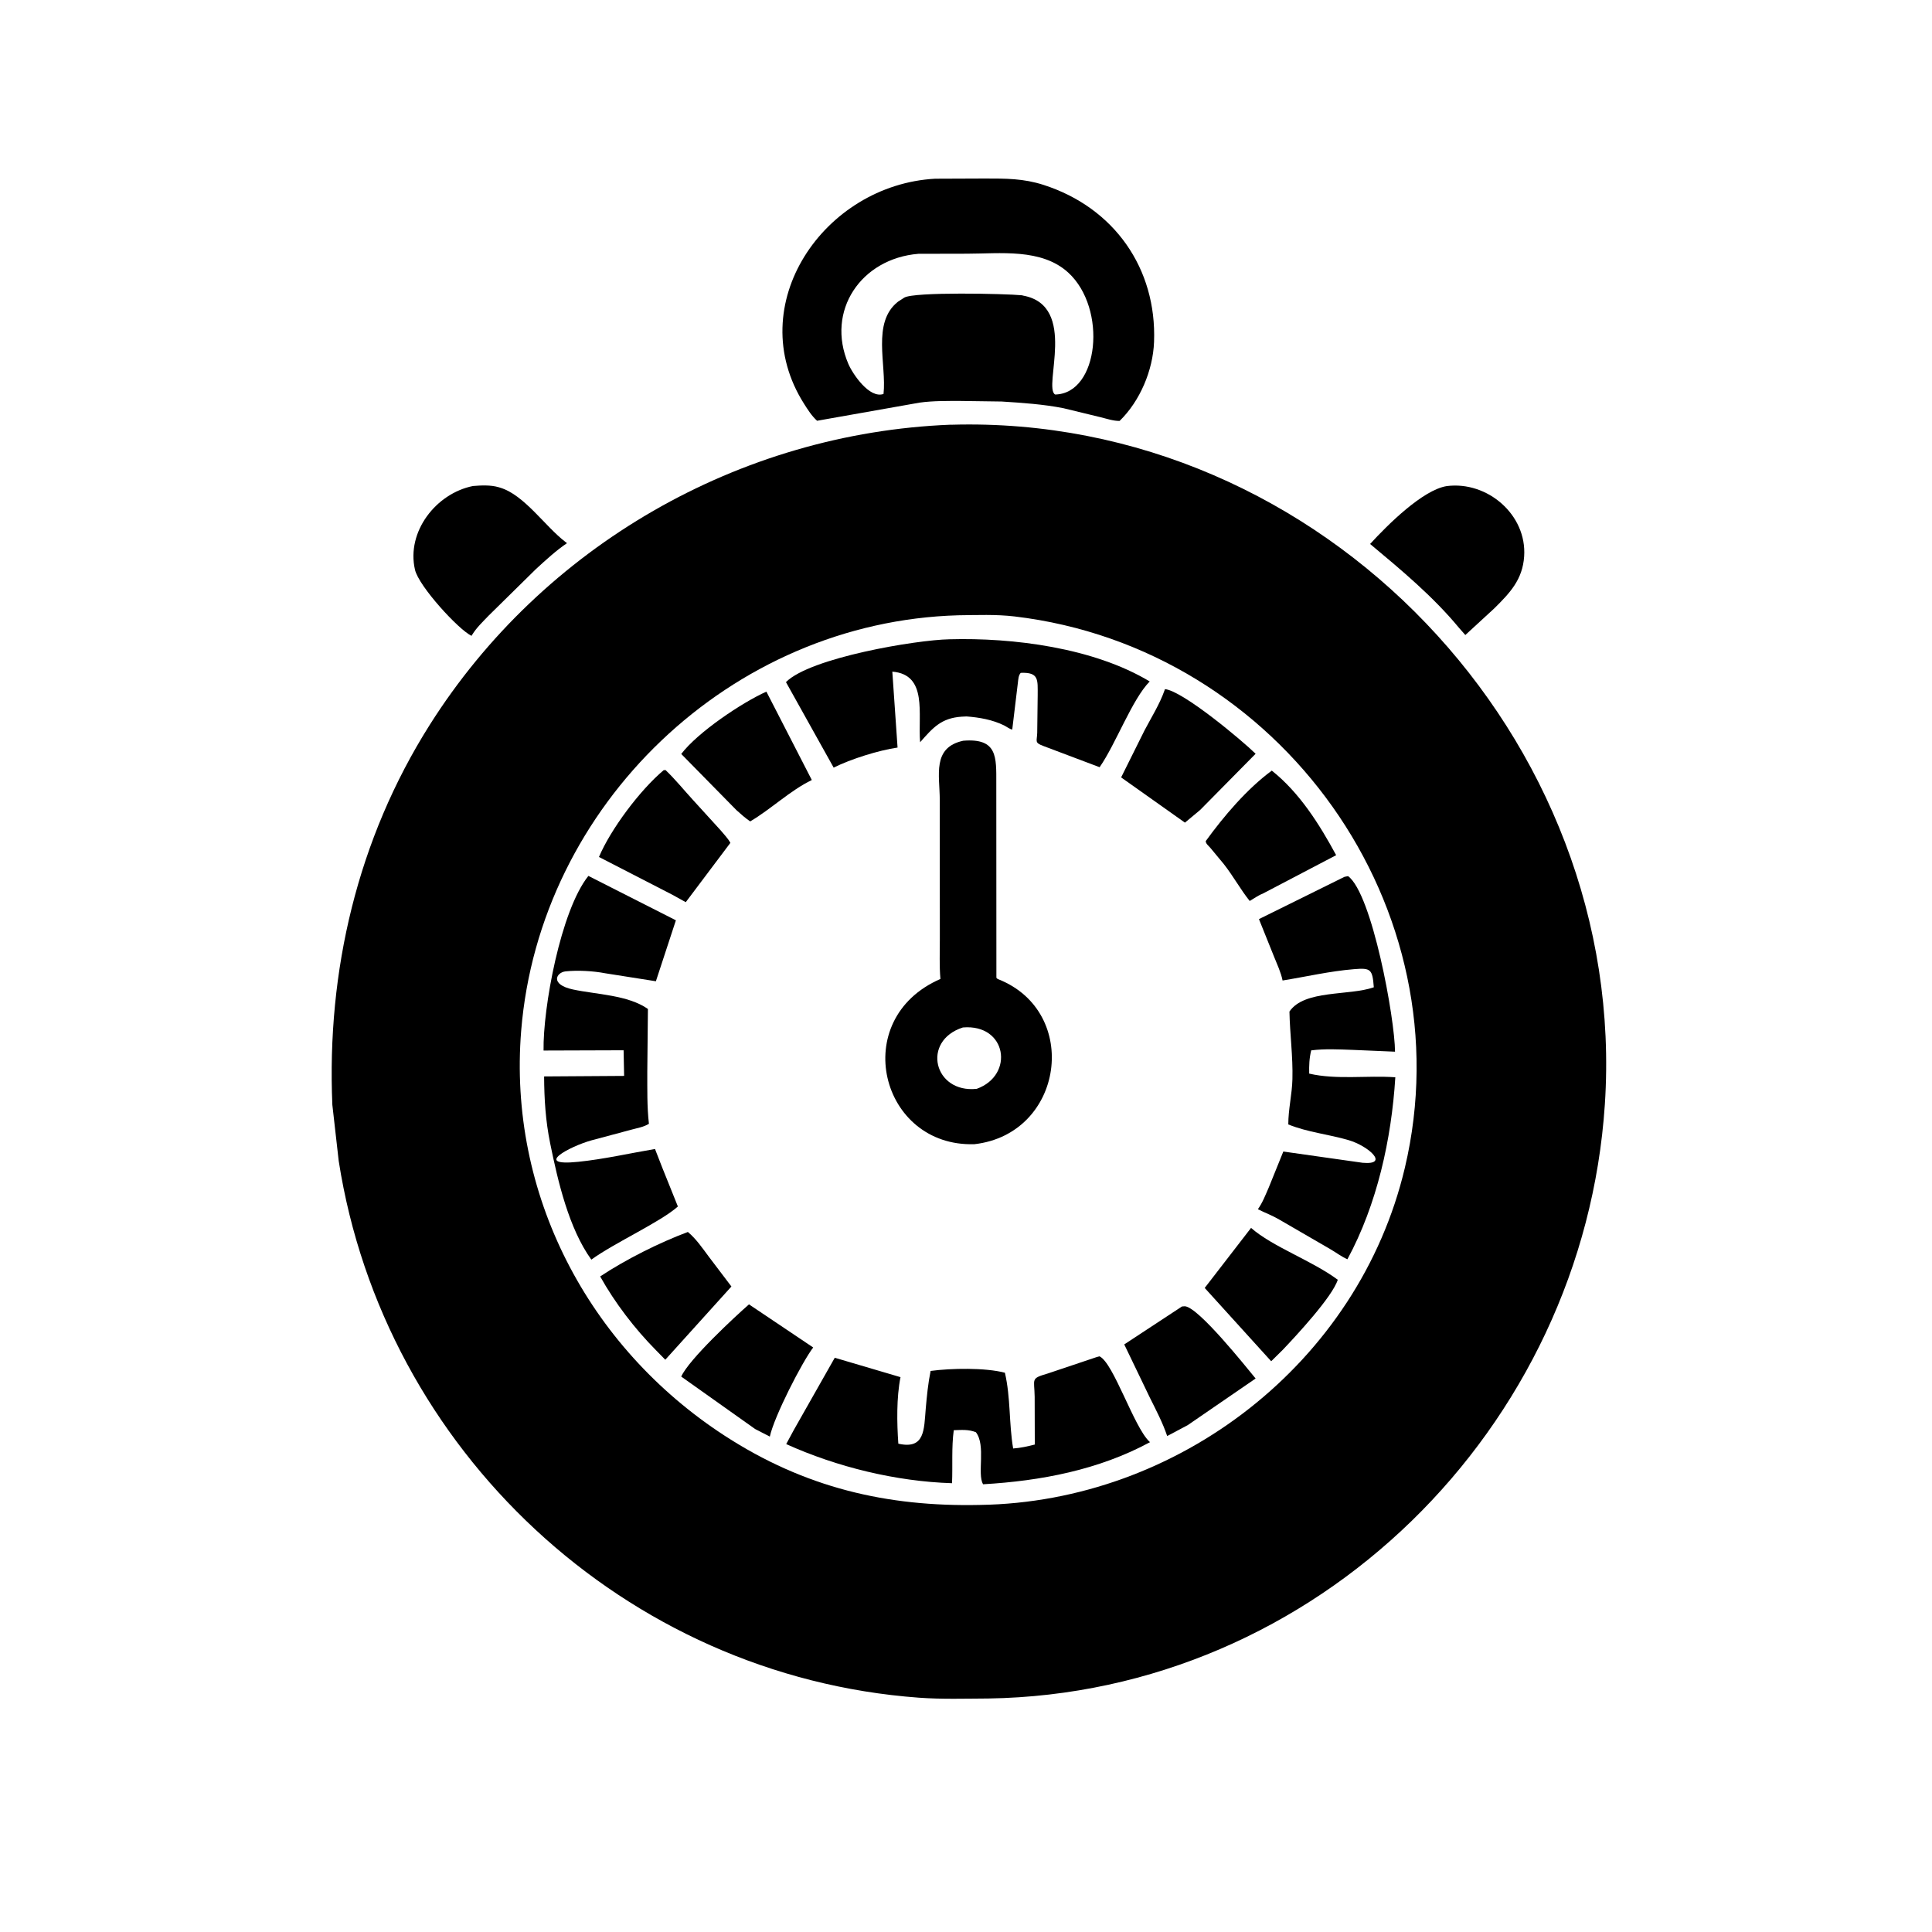
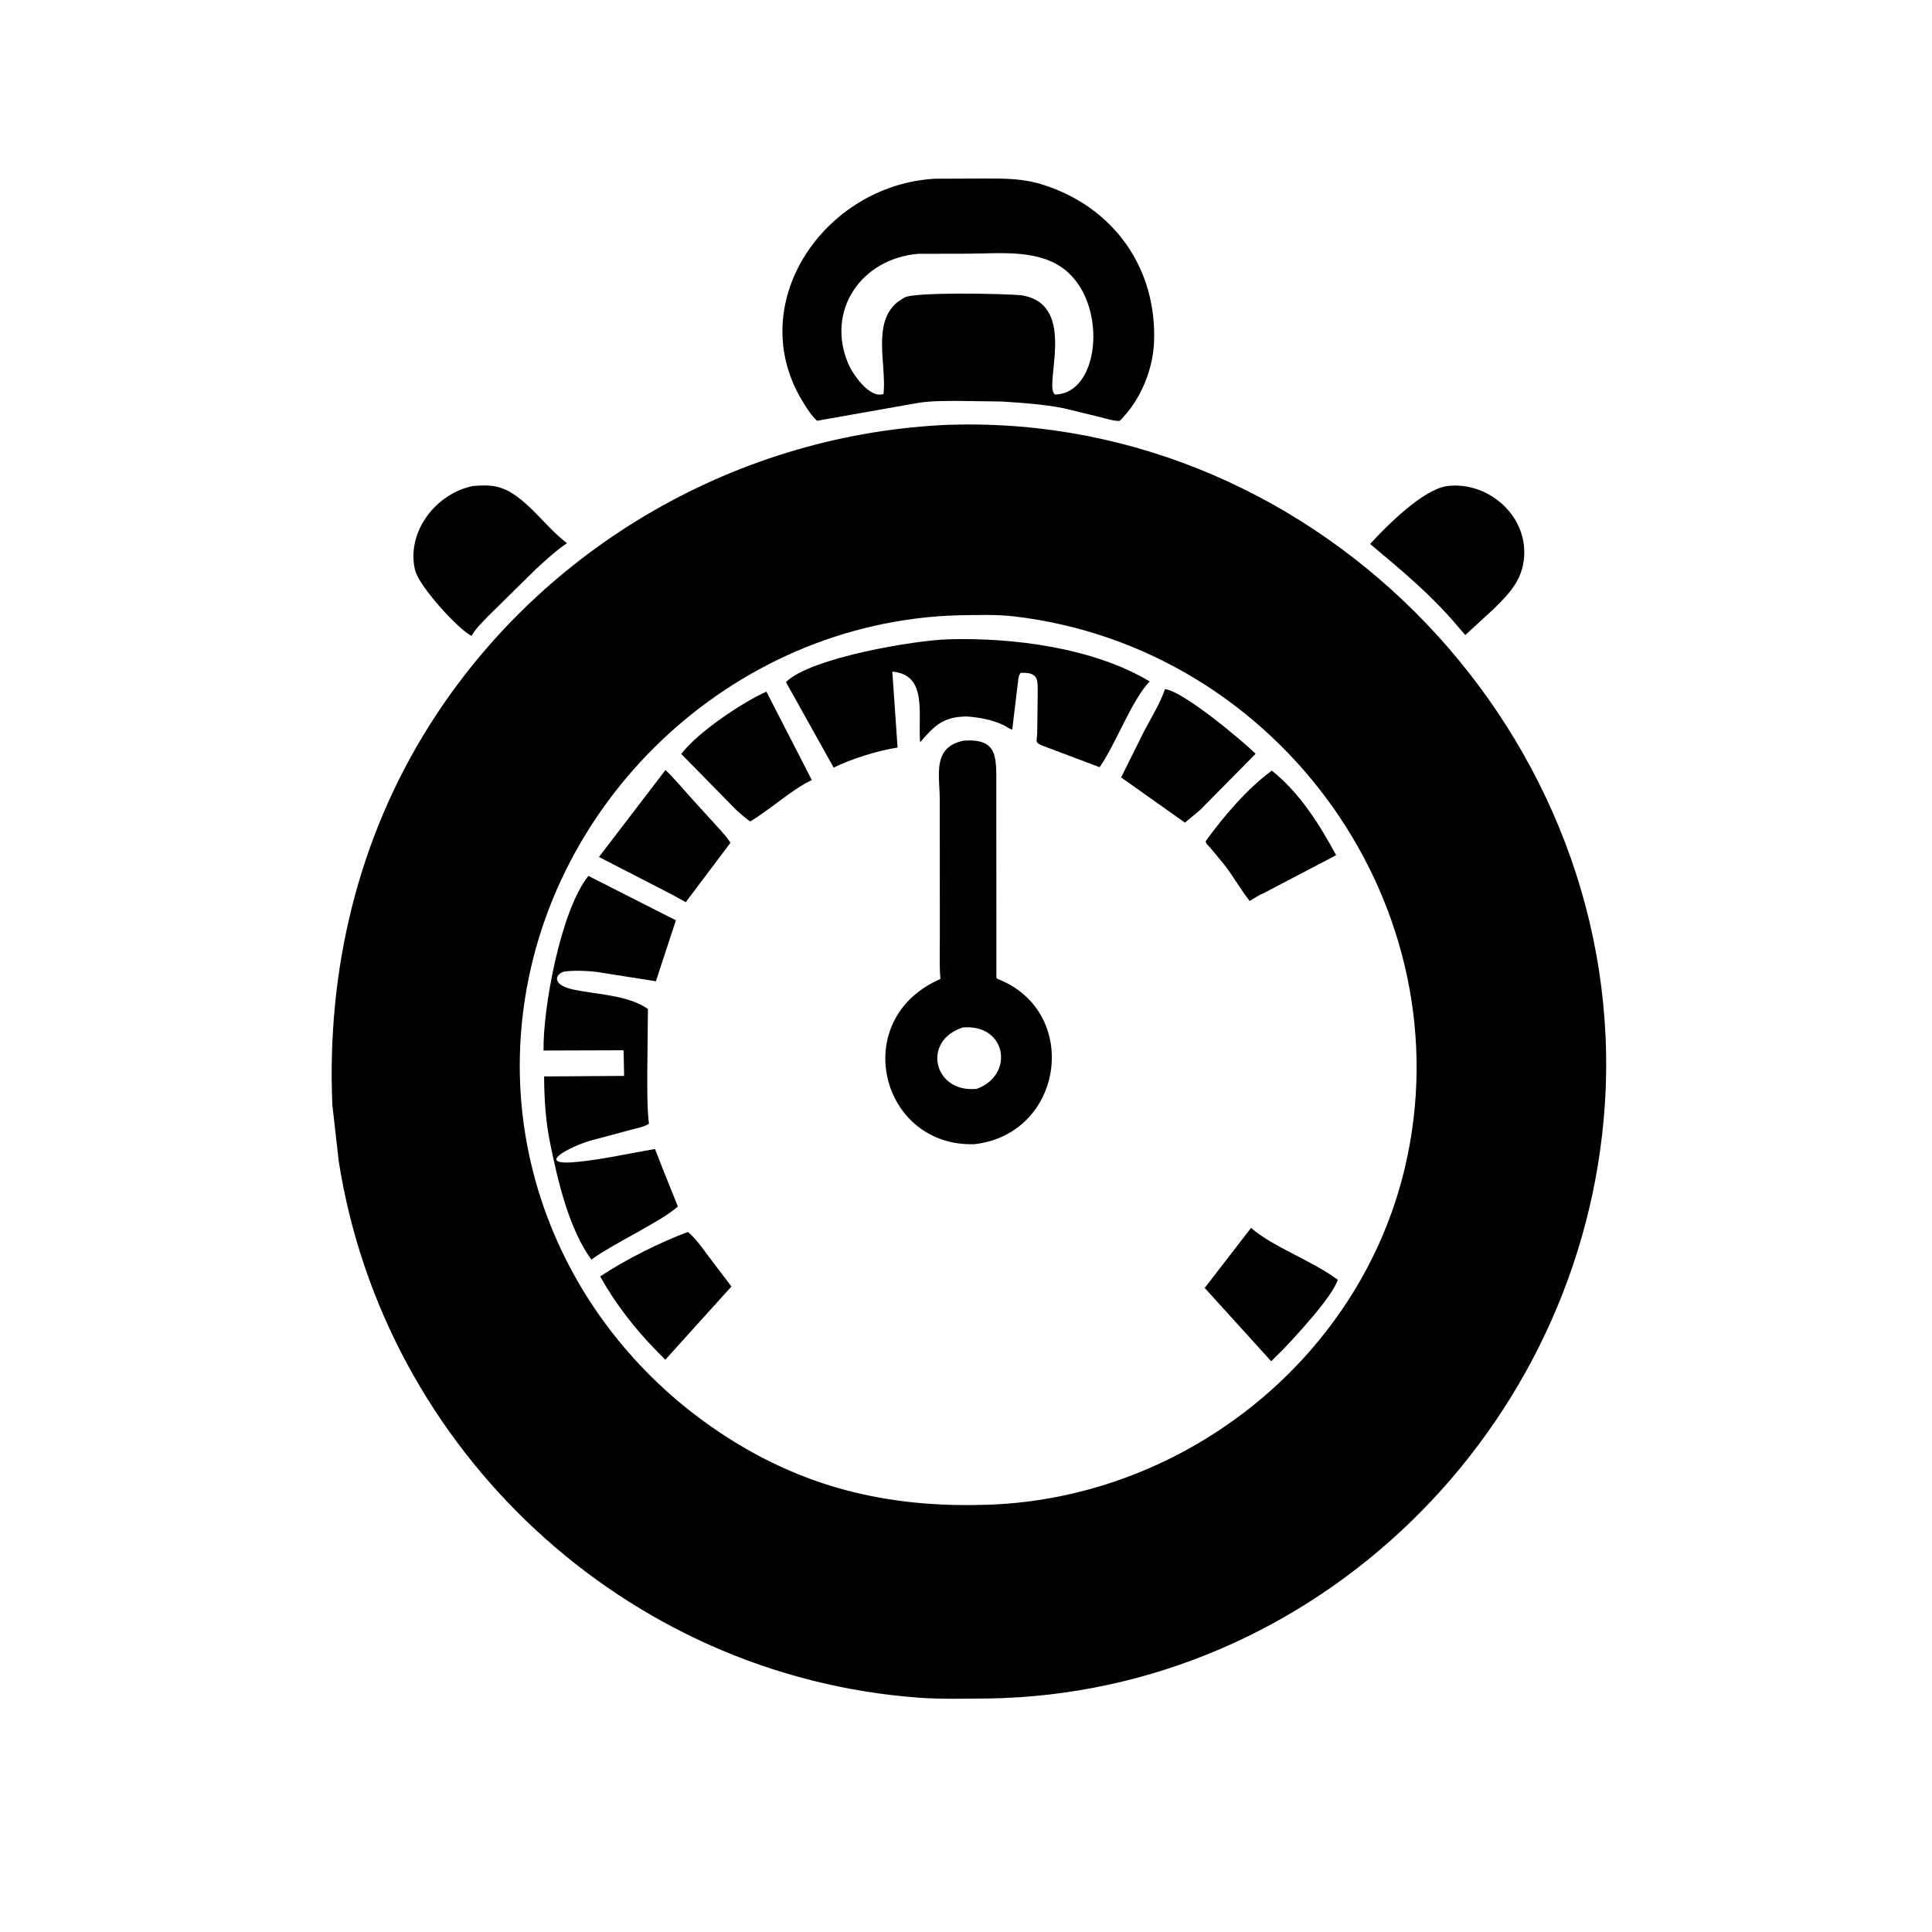
<svg xmlns="http://www.w3.org/2000/svg" version="1.1" style="display: block;" viewBox="0 0 2048 2048" width="640" height="640">
  <path transform="translate(0,0)" fill="rgb(0,0,0)" d="M 1061.75 425.621 L 1018.16 425.02 C 1003.92 425.034 989.089 424.829 974.965 426.774 L 866.142 446.032 C 860.541 441.028 856.347 434.355 852.349 428.057 C 785.905 323.401 873.398 195.859 991.313 189.444 L 1043.97 189.236 C 1066.36 189.243 1084.78 189.127 1106.17 195.994 C 1181.15 220.06 1226.32 284.697 1223.34 362.478 C 1222.18 392.626 1208.47 425.133 1186.82 446.207 C 1180.25 446.305 1173.01 443.828 1166.64 442.26 L 1127.35 432.733 C 1106.08 428.49 1083.41 427.006 1061.75 425.621 z M 973.558 269.045 C 912.729 274.024 875.148 329.5 899.317 385.831 C 903.83 396.349 921.621 422.851 936.562 417.621 C 940.007 386.706 923.831 341.916 951.911 319.805 L 958.58 315.487 C 968.942 309.226 1065.7 311.256 1083.25 313.008 L 1084.71 313.382 C 1142.89 324.217 1105.3 410.56 1118.48 418.205 C 1164.9 417.294 1173.94 327.142 1132.5 289.062 C 1104.11 262.973 1060.03 268.92 1024.75 268.938 L 973.558 269.045 z" />
  <path transform="translate(0,0)" fill="rgb(0,0,0)" d="M 1047.55 1800.48 C 1023.17 1800.59 998.32 1801.4 974 1799.62 C 662.536 1776.77 406.867 1537.22 359.05 1230.68 L 352.305 1171.19 C 346.219 1029.32 379.024 889.456 455.462 768.5 C 575.429 578.664 783.882 459.064 1007.61 450.198 L 1008.63 450.236 C 1401.42 438.984 1726.83 783.06 1701.2 1170.83 C 1678.54 1513.53 1395.81 1795.16 1047.55 1800.48 z M 1015.81 652.23 C 774.323 659.039 571.957 853.427 552.481 1092.5 C 538.425 1265.04 623.127 1427.73 768.282 1521.97 C 852.886 1576.9 939.878 1597.44 1038.74 1595.29 C 1249.02 1592.17 1440.35 1444.47 1489.2 1237.96 C 1554.14 963.436 1357.94 686.907 1075.5 653.458 C 1055.9 651.137 1035.52 652.003 1015.81 652.23 z" />
  <path transform="translate(0,0)" fill="rgb(0,0,0)" d="M 518.079 652.5 C 511.969 658.902 505.187 665.273 500.541 672.845 L 499.838 674.019 C 486.104 667.512 443.941 621.526 439.888 603.928 C 430.596 563.581 462.241 523.047 501.356 515.197 C 510.066 514.46 519.899 514.005 528.365 516.401 L 530 516.895 C 555.844 524.541 577.869 558.163 599.553 574.618 L 601.064 575.75 C 589.215 583.803 578.597 593.624 568.065 603.293 L 518.079 652.5 z" />
  <path transform="translate(0,0)" fill="rgb(0,0,0)" d="M 1546.45 665.356 C 1518.87 632.037 1485.46 604.275 1452.37 576.636 C 1470.92 556.339 1508.21 519.3 1533.59 515.281 C 1576.73 509.73 1618.63 545.614 1615.67 589.781 C 1614.02 614.363 1600.69 628.414 1583.97 644.936 L 1553.3 673.159 L 1546.45 665.356 z" />
  <path transform="translate(0,0)" fill="rgb(0,0,0)" d="M 1024.6 759.466 L 1019.52 759.695 C 997.516 761.112 988.711 771.725 975.367 786.784 C 972.84 757.112 983.742 715.067 945.894 711.971 L 951.456 792.443 C 931.23 795.401 901.862 804.623 883.718 813.716 L 833.148 723.073 C 858.74 697.199 971.281 678.313 1006.36 677.669 C 1073.74 675.771 1159.31 686.611 1218.74 722.373 C 1199.89 741.568 1182.99 788.348 1165.64 813.278 L 1105.61 790.631 C 1096.52 787.128 1099.16 786.006 1099.49 776.97 L 1099.99 737.133 C 1099.98 720.662 1101.56 712.462 1082 713.241 C 1079.56 716.03 1079.47 720.063 1079 723.677 L 1073.03 773.303 C 1071.09 773.372 1066.5 770.01 1064.5 769.027 C 1052.14 762.938 1038.21 760.484 1024.6 759.466 z" />
  <path transform="translate(0,0)" fill="rgb(0,0,0)" d="M 1272.25 858.552 L 1256.09 872.026 L 1188.44 824.084 L 1213.21 774.308 C 1220.49 760.462 1229.28 746.519 1234.47 731.756 L 1234.9 730.5 C 1254.04 732.387 1317.21 785.417 1331.01 799.02 L 1272.25 858.552 z" />
  <path transform="translate(0,0)" fill="rgb(0,0,0)" d="M 780.709 858.828 L 722.142 799.243 C 739.754 776.1 786.433 744.824 812.407 733.154 L 860.554 826.85 C 837.52 838.009 817.511 857.603 795.236 870.729 C 790.011 867.218 785.412 862.993 780.709 858.828 z" />
  <path transform="translate(0,0)" fill="rgb(0,0,0)" d="M 1033.04 1212.88 C 933.281 1216.23 898.845 1080.39 996.891 1037.74 C 995.659 1023.79 996.28 1009.38 996.266 995.371 L 996.194 848.074 C 996.191 821.755 987.786 792.447 1021.06 785.211 C 1057.58 782.2 1056.1 802.673 1056.12 830.259 L 1056.22 1036.49 C 1057.58 1037.81 1057.02 1037.55 1058.56 1038.16 C 1145.8 1073.01 1127.72 1201.96 1033.04 1212.88 z M 1020.68 1089.16 C 976.415 1103.38 989.919 1159.1 1035.39 1154.2 C 1075.54 1139.76 1067.38 1085.18 1020.68 1089.16 z" />
-   <path transform="translate(0,0)" fill="rgb(0,0,0)" d="M 712.382 948.294 L 634.924 908.43 C 647.315 879.119 678.281 837.664 703.407 816.5 L 705.43 816.246 C 715.767 826.051 724.937 837.495 734.594 847.995 L 764.038 880.318 C 767.425 884.387 771.718 888.82 774.239 893.458 L 726.937 956.351 L 712.382 948.294 z" />
+   <path transform="translate(0,0)" fill="rgb(0,0,0)" d="M 712.382 948.294 L 634.924 908.43 L 705.43 816.246 C 715.767 826.051 724.937 837.495 734.594 847.995 L 764.038 880.318 C 767.425 884.387 771.718 888.82 774.239 893.458 L 726.937 956.351 L 712.382 948.294 z" />
  <path transform="translate(0,0)" fill="rgb(0,0,0)" d="M 1338.42 947.356 C 1333.98 949 1328.92 952.692 1324.74 955.076 C 1314.76 942.591 1307.16 928.463 1297.24 915.908 L 1283.08 898.835 C 1281.34 896.702 1278.13 894.474 1278.13 891.601 C 1297.3 865.136 1321.81 836.313 1348.16 816.889 C 1377.5 840.142 1398.78 873.967 1416.38 906.521 L 1338.42 947.356 z" />
  <path transform="translate(0,0)" fill="rgb(0,0,0)" d="M 701.983 1237.63 L 718.584 1278.93 C 700.229 1295.37 652.006 1317.06 626.836 1335.25 C 603.086 1302.4 591.389 1252.32 583.189 1211.94 C 578.329 1188 576.932 1165.46 576.782 1141.07 L 661.598 1140.51 L 661.042 1113.33 L 576.197 1113.61 C 575.419 1068.98 594.226 965.338 623.711 928.5 L 716.477 975.558 L 695.274 1040.17 L 641.589 1031.71 C 628.883 1029.25 612.308 1028.32 599.5 1029.7 C 589.739 1030.76 582.55 1043.55 607.345 1048.88 C 632.083 1054.2 665.649 1054.67 686.823 1069.55 L 686.153 1136.33 C 686.214 1154.52 685.809 1173.18 687.89 1191.26 C 682.217 1194.8 675.597 1195.73 669.243 1197.51 L 627 1208.81 C 604.182 1215.12 564.123 1236.55 612.841 1231.58 C 640.283 1228.78 667.167 1222.57 694.33 1217.98 L 701.983 1237.63 z" />
-   <path transform="translate(0,0)" fill="rgb(0,0,0)" d="M 1345 1258.65 L 1360.37 1220.67 L 1444.49 1232.6 C 1473.35 1235.15 1450.63 1214.76 1429.5 1208.57 C 1408.38 1202.38 1386.1 1200.25 1365.65 1191.96 C 1365.63 1175.86 1369.61 1160.07 1370.02 1144.03 C 1370.64 1119.68 1367.34 1096.4 1366.87 1072.29 C 1382.56 1048.98 1430.16 1055.8 1456.29 1046.56 C 1454.87 1027.38 1453.09 1025.91 1435.5 1027.34 C 1409.74 1029.44 1385.01 1035.26 1359.58 1039.37 C 1357.91 1030.87 1353.79 1022.25 1350.58 1014.2 L 1334.54 974.296 L 1425.16 929.5 L 1429 928.722 C 1454.51 947.384 1478.64 1080.1 1478.78 1114.83 L 1433.97 1112.92 C 1419.2 1112.41 1404.63 1111.59 1389.92 1113.44 C 1387.86 1121.89 1387.62 1129.46 1387.8 1138.07 C 1416.91 1144.83 1449.33 1139.8 1479.1 1141.96 C 1475.03 1207.5 1459.74 1276.82 1428.32 1334.87 C 1422 1332.13 1415.93 1327.45 1409.9 1324 L 1357.02 1293.34 C 1347.1 1287.57 1341.43 1285.94 1333.41 1281.83 C 1338.37 1274.88 1341.6 1266.42 1345 1258.65 z" />
  <path transform="translate(0,0)" fill="rgb(0,0,0)" d="M 1360 1430.66 L 1347.52 1442.99 L 1277.04 1365.27 L 1326.17 1301.63 C 1348.88 1321.62 1390.88 1336.34 1418.09 1356.6 C 1412.34 1374.86 1373.08 1416.88 1360 1430.66 z" />
  <path transform="translate(0,0)" fill="rgb(0,0,0)" d="M 695.346 1431.28 C 672.835 1408.52 651.802 1381.05 636.2 1353.08 C 663.246 1335.13 698.888 1317.25 729.184 1305.94 C 738.029 1313.35 744.468 1322.89 751.317 1332.07 L 775.333 1363.75 L 705.233 1441.38 L 695.346 1431.28 z" />
-   <path transform="translate(0,0)" fill="rgb(0,0,0)" d="M 800.5 1514.84 L 722.133 1459.24 C 730.167 1441.08 778.916 1395.86 793.95 1382.68 L 862.015 1428.38 C 850.032 1444.17 820.619 1501.6 816.045 1522.85 L 800.5 1514.84 z" />
-   <path transform="translate(0,0)" fill="rgb(0,0,0)" d="M 1259.02 1510.72 L 1237.26 1522.25 C 1232.55 1508.25 1225.61 1495 1219.02 1481.81 L 1191.75 1425.14 L 1252.97 1384.91 L 1256.03 1384.69 C 1270.7 1385.81 1321.29 1449.55 1331.01 1461.27 L 1259.02 1510.72 z" />
-   <path transform="translate(0,0)" fill="rgb(0,0,0)" d="M 841.592 1515.63 L 884.885 1439.27 L 954.566 1459.84 C 950.245 1481.57 950.731 1508.37 952.27 1530.36 C 980.605 1536.79 979.411 1515.18 981.305 1493.5 C 982.482 1480.03 983.786 1466.51 986.483 1453.25 C 1008.19 1450.33 1044.32 1449.66 1065.24 1455.15 C 1071.44 1481.81 1069.43 1508.74 1073.98 1535.46 C 1081.9 1534.91 1089.26 1533.22 1096.92 1531.28 L 1096.79 1480.66 C 1096.51 1461.21 1092.12 1461.44 1110.68 1455.96 L 1162.68 1438.5 L 1165.51 1437.77 C 1180.35 1444.58 1201.86 1512.5 1218.38 1528.13 L 1219.09 1528.76 C 1164.64 1558.18 1103.37 1569.84 1042.07 1573.39 C 1035.62 1562.12 1045.32 1532.25 1034.5 1518.22 C 1026.71 1515.08 1019.24 1515.81 1011.02 1516.08 C 1008.55 1534.28 1009.99 1553.8 1009.19 1572.26 C 949.89 1570.42 887.09 1555.08 833.405 1530.79 L 841.592 1515.63 z" />
</svg>